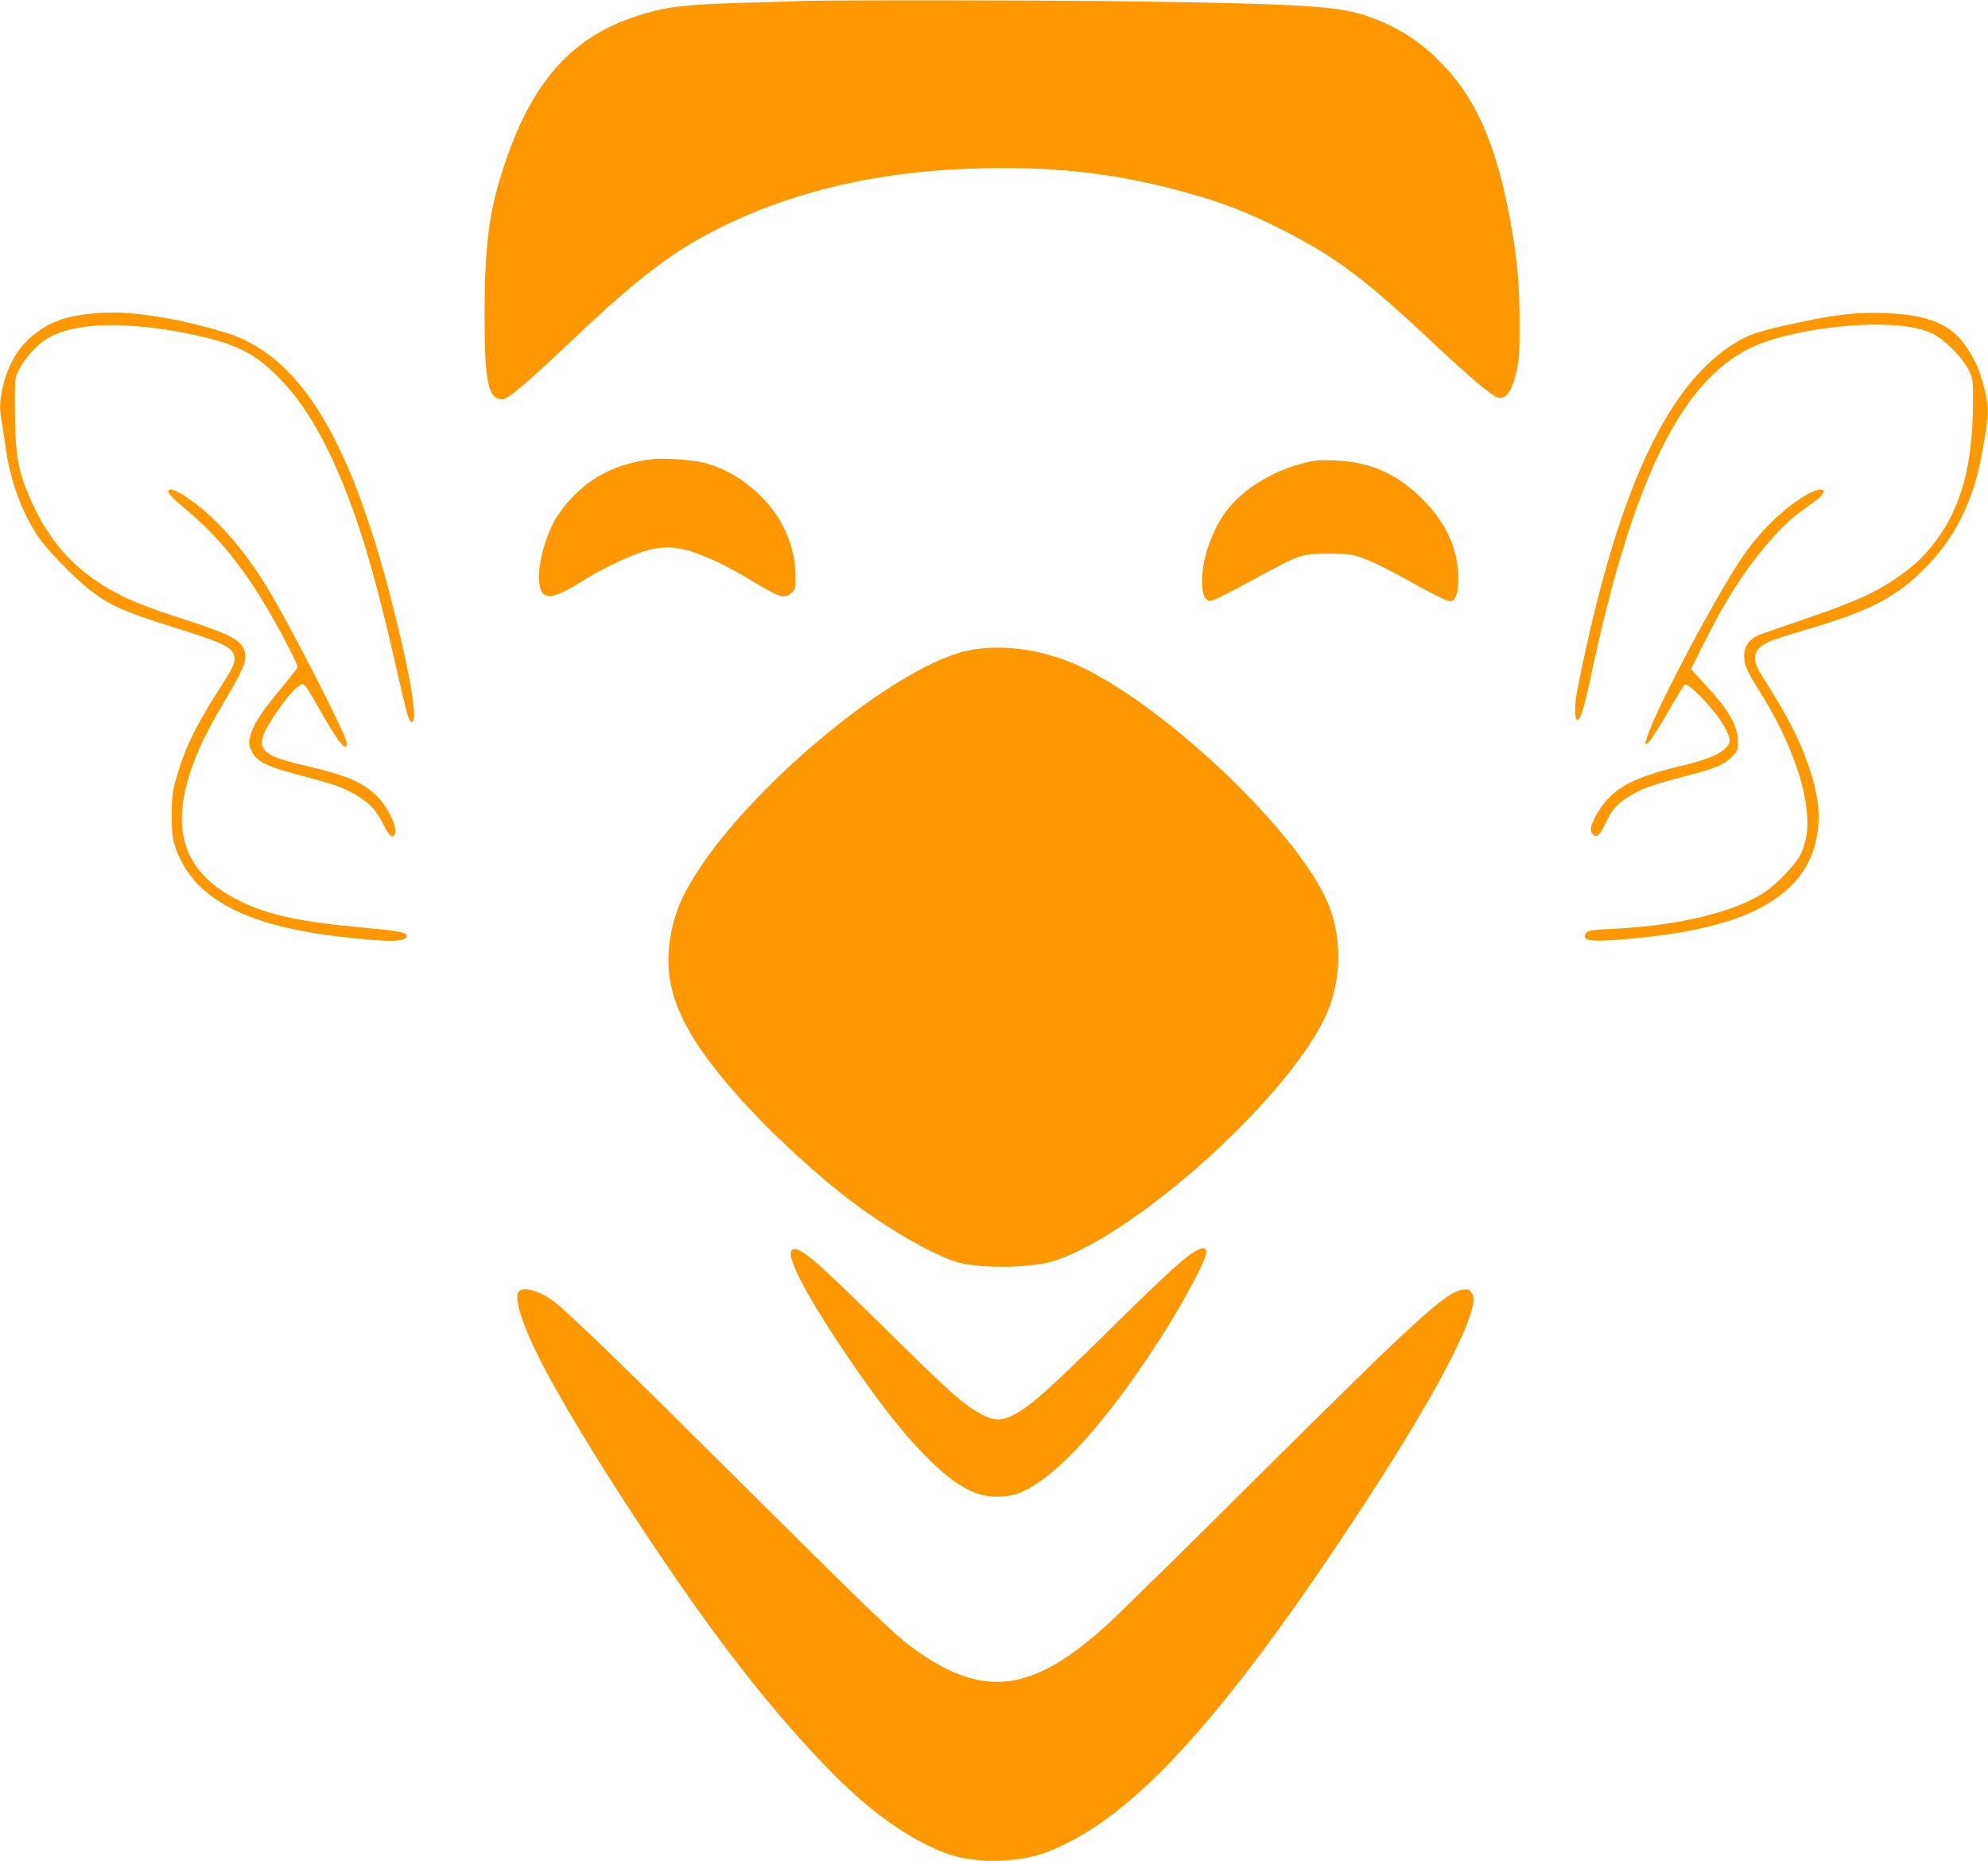
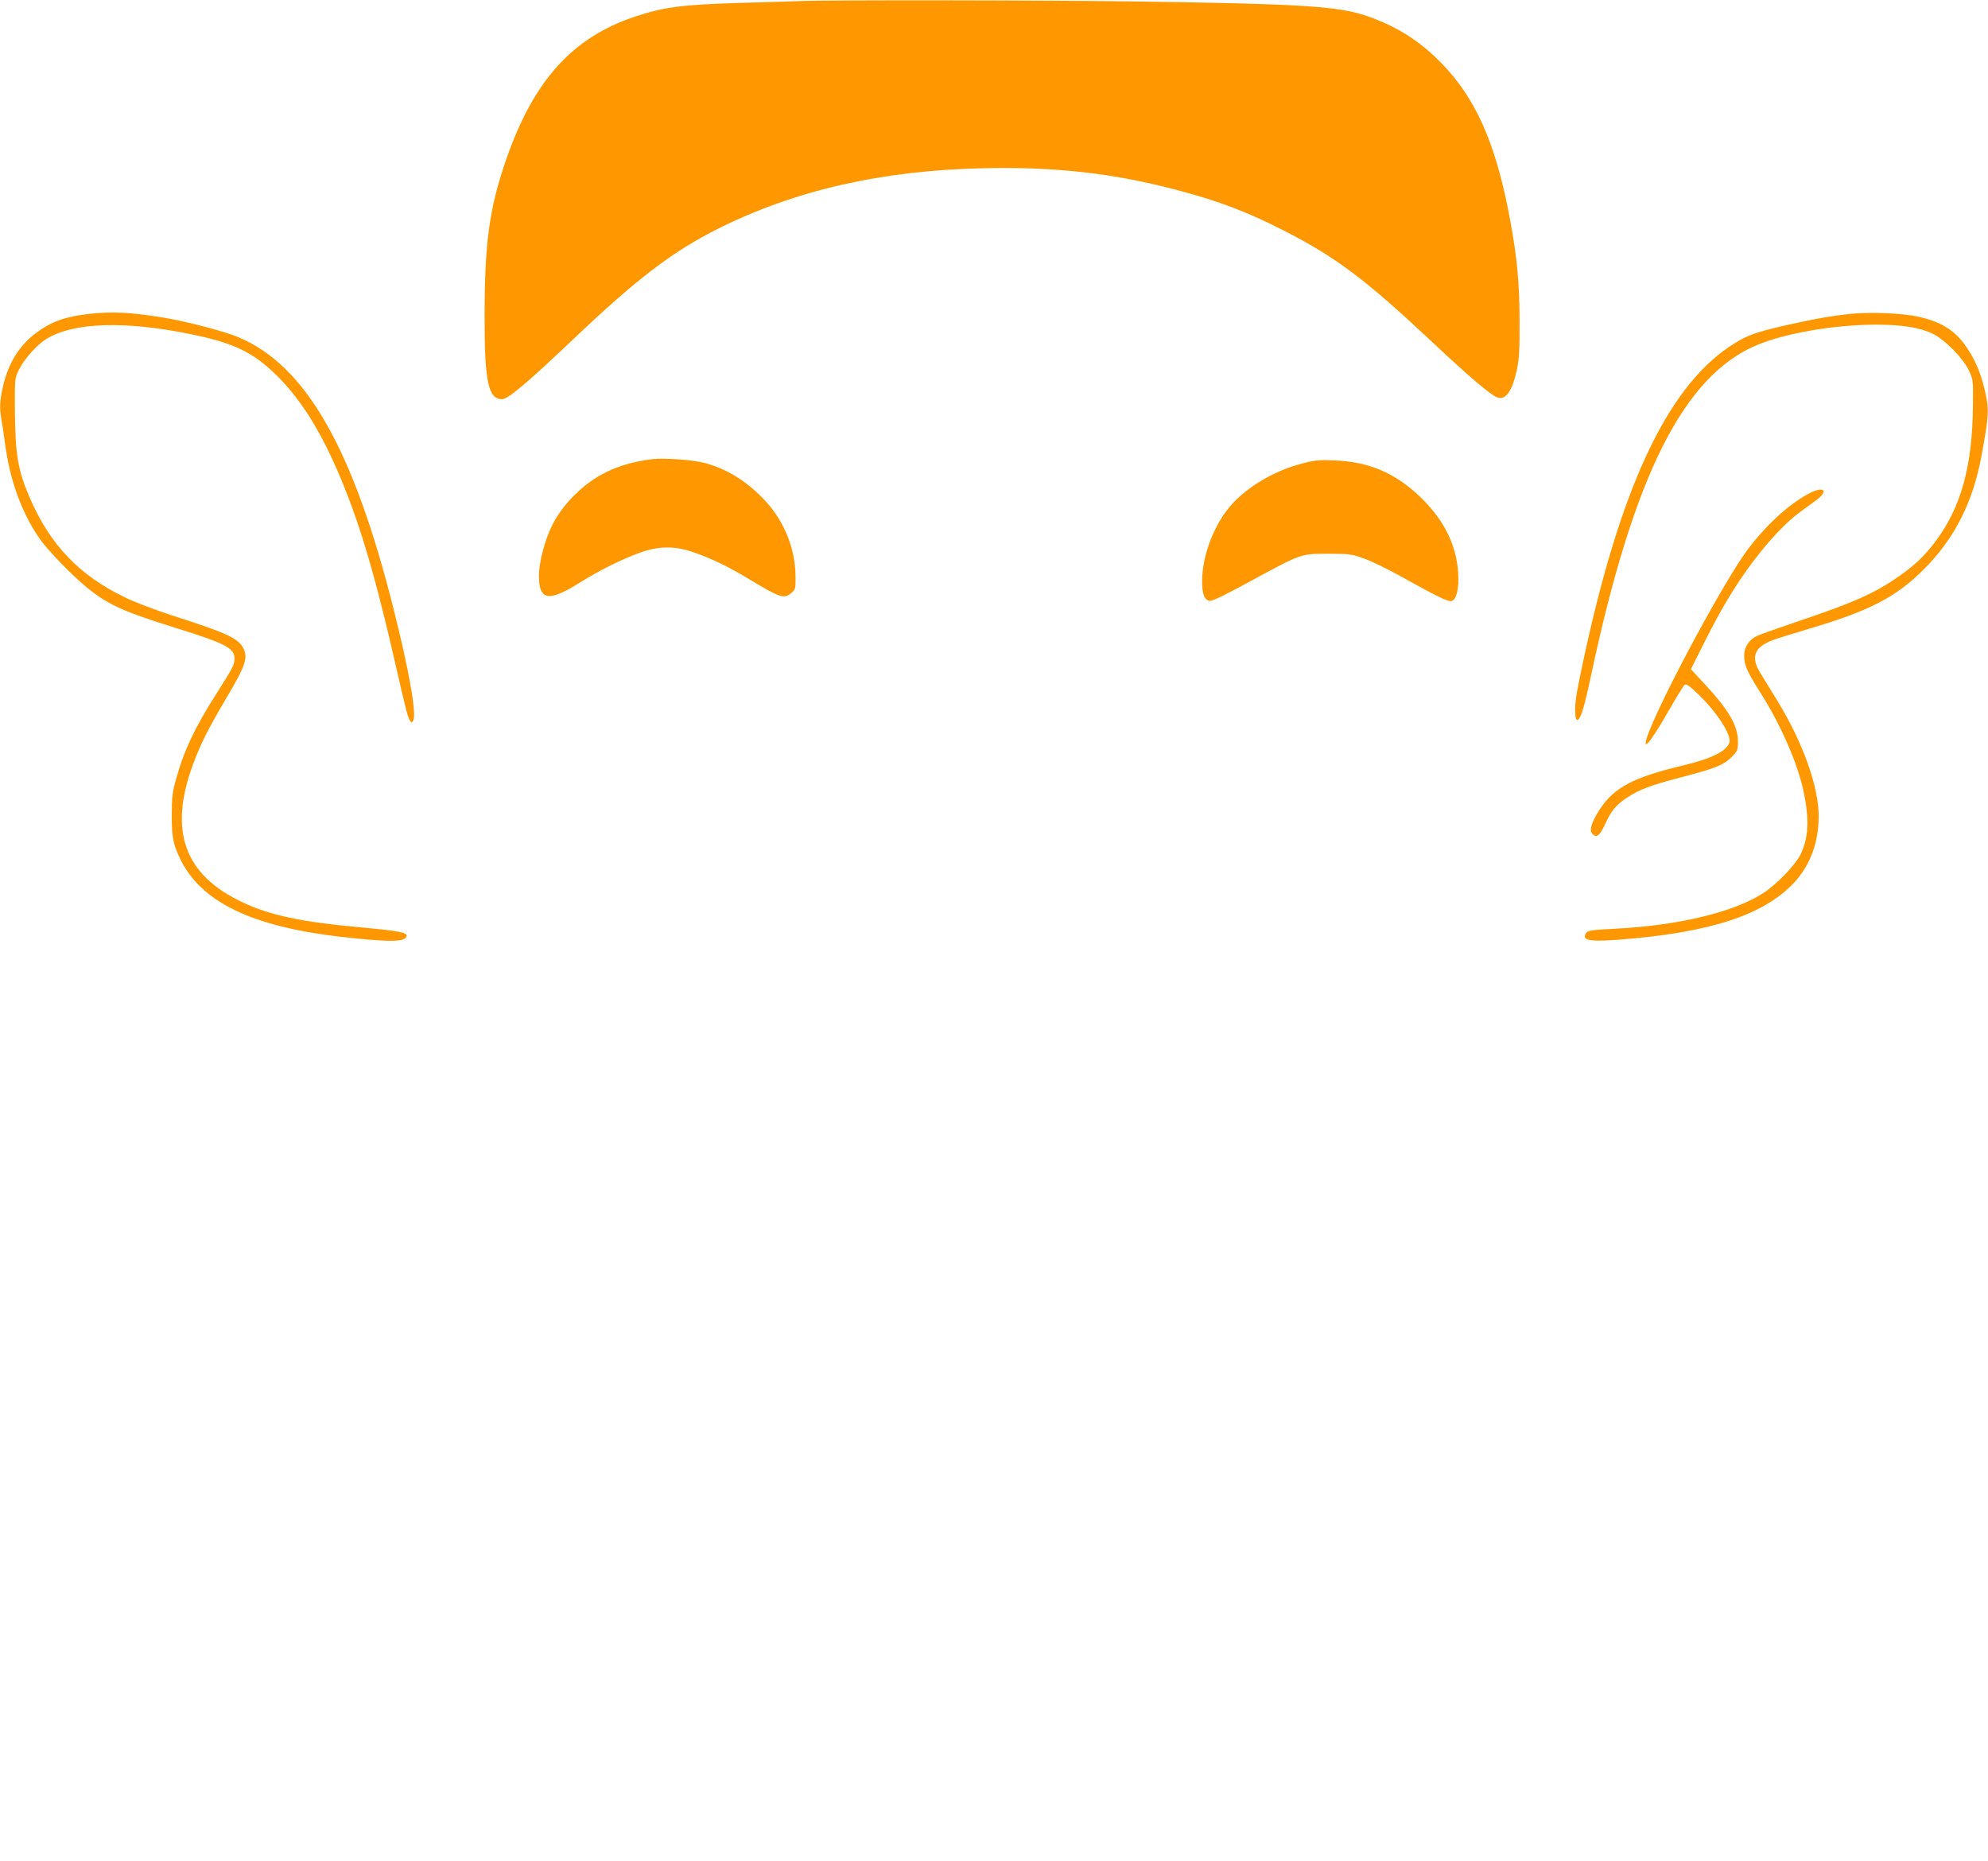
<svg xmlns="http://www.w3.org/2000/svg" version="1.0" width="1280pt" height="1198pt" viewBox="0 0 1280 1198" preserveAspectRatio="xMidYMid meet">
  <g transform="translate(0,1198) scale(0.1,-0.1)" fill="#ff9800" stroke="none">
    <path d="M5145 11973 c-38 -2 -214 -7 -390 -12 -359 -11 -479 -26 -660 -86 -407 -133 -659 -411 -836 -922 -109 -316 -139 -535 -139 -1018 0 -414 24 -525 113 -525 38 0 164 107 461 389 406 386 637 562 928 708 499 249 1055 376 1710 390 456 10 829 -31 1233 -137 278 -72 467 -144 710 -269 333 -171 518 -311 955 -721 227 -213 370 -335 410 -348 56 -20 96 38 127 179 14 67 18 128 17 309 0 241 -16 411 -60 650 -94 511 -230 810 -477 1047 -132 127 -276 213 -455 273 -182 60 -417 75 -1437 90 -606 9 -2027 11 -2210 3z" />
    <path d="M571 9959 c-153 -18 -240 -49 -338 -122 -108 -80 -178 -193 -213 -341 -22 -97 -24 -138 -11 -217 6 -30 15 -94 22 -144 30 -239 105 -447 219 -616 54 -79 215 -245 314 -325 137 -110 230 -151 575 -259 312 -97 371 -128 371 -195 0 -38 -11 -60 -111 -217 -144 -225 -216 -377 -266 -561 -23 -81 -27 -118 -27 -227 -1 -143 9 -193 57 -290 134 -272 458 -429 1023 -495 317 -36 425 -36 432 3 5 24 -48 34 -298 57 -376 34 -580 77 -756 160 -379 177 -481 462 -319 895 48 129 96 224 209 415 132 223 147 270 107 337 -36 58 -116 93 -456 202 -104 34 -237 84 -294 112 -298 142 -488 340 -619 644 -77 177 -94 278 -96 565 -1 204 -1 205 26 260 35 70 115 160 177 198 176 109 516 118 952 26 251 -53 376 -112 517 -248 154 -148 278 -339 398 -611 142 -324 244 -662 388 -1295 62 -272 72 -308 86 -330 9 -13 11 -13 20 0 25 35 -26 324 -126 720 -260 1035 -565 1568 -1001 1750 -88 37 -329 100 -473 124 -217 36 -339 42 -489 25z" />
    <path d="M11921 9960 c-127 -13 -246 -34 -431 -76 -182 -42 -235 -61 -318 -112 -415 -252 -721 -880 -961 -1969 -28 -126 -55 -260 -61 -300 -13 -80 -10 -158 5 -158 21 0 45 77 90 290 273 1284 596 1927 1068 2124 188 78 503 131 772 131 168 -1 277 -19 360 -59 79 -39 195 -157 233 -238 26 -56 27 -62 25 -223 -3 -392 -77 -658 -243 -878 -73 -97 -144 -163 -264 -243 -135 -91 -269 -150 -578 -255 -154 -52 -293 -101 -308 -109 -51 -26 -80 -72 -80 -125 0 -62 15 -97 107 -243 134 -213 240 -458 277 -639 36 -174 30 -288 -18 -393 -31 -67 -149 -192 -238 -251 -187 -125 -548 -212 -959 -233 -145 -7 -175 -11 -185 -26 -35 -48 16 -59 202 -45 588 44 938 157 1135 367 104 112 158 258 159 426 0 193 -101 477 -270 752 -40 66 -88 144 -107 174 -62 102 -38 165 81 210 32 12 136 44 230 72 395 117 564 204 747 388 194 195 312 428 367 726 49 266 50 298 22 420 -26 112 -59 191 -115 275 -73 110 -161 167 -313 201 -103 23 -299 31 -431 19z" />
    <path d="M4200 9024 c-226 -28 -385 -106 -527 -258 -44 -47 -86 -106 -112 -156 -50 -95 -91 -247 -91 -336 0 -161 62 -171 263 -45 120 76 269 150 382 191 123 45 224 47 343 7 122 -41 234 -96 376 -182 189 -114 215 -122 262 -82 26 23 27 28 26 113 -2 173 -74 350 -195 480 -116 125 -250 208 -396 245 -74 19 -258 32 -331 23z" />
    <path d="M8380 8995 c-188 -49 -373 -163 -475 -293 -98 -125 -165 -311 -165 -462 0 -87 15 -124 50 -128 17 -2 103 40 255 123 335 182 329 180 505 180 132 0 152 -2 225 -28 45 -15 155 -68 245 -118 221 -123 294 -159 320 -159 31 0 50 55 50 142 -1 196 -82 372 -246 529 -163 156 -332 227 -554 235 -99 4 -128 1 -210 -21z" />
-     <path d="M1087 8824 c-13 -14 17 -46 127 -138 233 -194 424 -450 629 -844 80 -154 80 -154 61 -177 -11 -13 -64 -79 -119 -147 -114 -140 -159 -212 -175 -282 -9 -42 -8 -54 10 -90 35 -72 92 -100 342 -165 202 -53 274 -80 359 -137 70 -46 106 -89 152 -180 32 -64 50 -80 66 -60 28 34 -36 175 -113 251 -93 91 -193 133 -458 195 -326 76 -346 115 -179 357 70 103 141 176 162 168 17 -7 23 -15 117 -180 86 -151 140 -228 156 -222 6 2 10 15 8 27 -6 53 -347 721 -494 968 -135 227 -282 407 -440 539 -49 40 -111 84 -138 98 -52 26 -63 29 -73 19z" />
    <path d="M11640 8799 c-131 -72 -272 -203 -389 -359 -143 -192 -523 -893 -631 -1164 -62 -157 -3 -95 126 132 48 84 93 157 101 163 10 9 30 -6 89 -62 120 -116 214 -262 199 -309 -18 -56 -115 -104 -295 -147 -325 -77 -449 -143 -542 -287 -49 -76 -66 -129 -48 -151 27 -33 49 -18 84 58 40 88 70 124 142 172 78 52 154 80 344 130 224 58 276 79 328 130 39 40 42 46 42 99 0 106 -58 205 -225 384 l-78 84 86 171 c111 222 200 369 313 520 105 139 212 253 299 317 33 24 81 60 108 79 88 65 48 96 -53 40z" />
-     <path d="M6200 7784 c-458 -121 -1312 -820 -1690 -1386 -97 -144 -145 -245 -175 -362 -93 -368 13 -655 408 -1103 207 -235 521 -525 762 -704 224 -166 480 -314 640 -369 141 -49 497 -47 650 5 523 175 1461 1015 1726 1545 126 252 128 565 4 810 -245 486 -1086 1262 -1610 1487 -237 102 -509 131 -715 77z" />
-     <path d="M7706 3930 c-71 -36 -185 -140 -561 -510 -399 -394 -517 -498 -623 -551 -74 -36 -120 -36 -195 2 -119 61 -204 137 -662 589 -411 406 -514 494 -559 477 -57 -22 59 -254 328 -656 220 -327 394 -548 557 -706 114 -110 192 -166 284 -204 82 -34 204 -35 288 -2 241 94 589 484 956 1071 117 189 236 413 246 466 8 41 -12 49 -59 24z" />
-     <path d="M3340 3665 c-39 -48 45 -279 212 -580 284 -513 813 -1316 1186 -1800 286 -372 591 -709 817 -903 223 -191 463 -327 639 -362 174 -35 393 -21 542 35 518 195 1071 780 1885 1995 515 768 828 1326 864 1538 5 32 3 49 -10 69 -15 22 -22 25 -57 20 -108 -14 -293 -183 -1298 -1182 -454 -451 -892 -883 -975 -959 -498 -460 -819 -499 -1280 -156 -114 84 -260 225 -1155 1115 -655 651 -951 939 -1110 1079 -97 86 -227 131 -260 91z" />
  </g>
</svg>